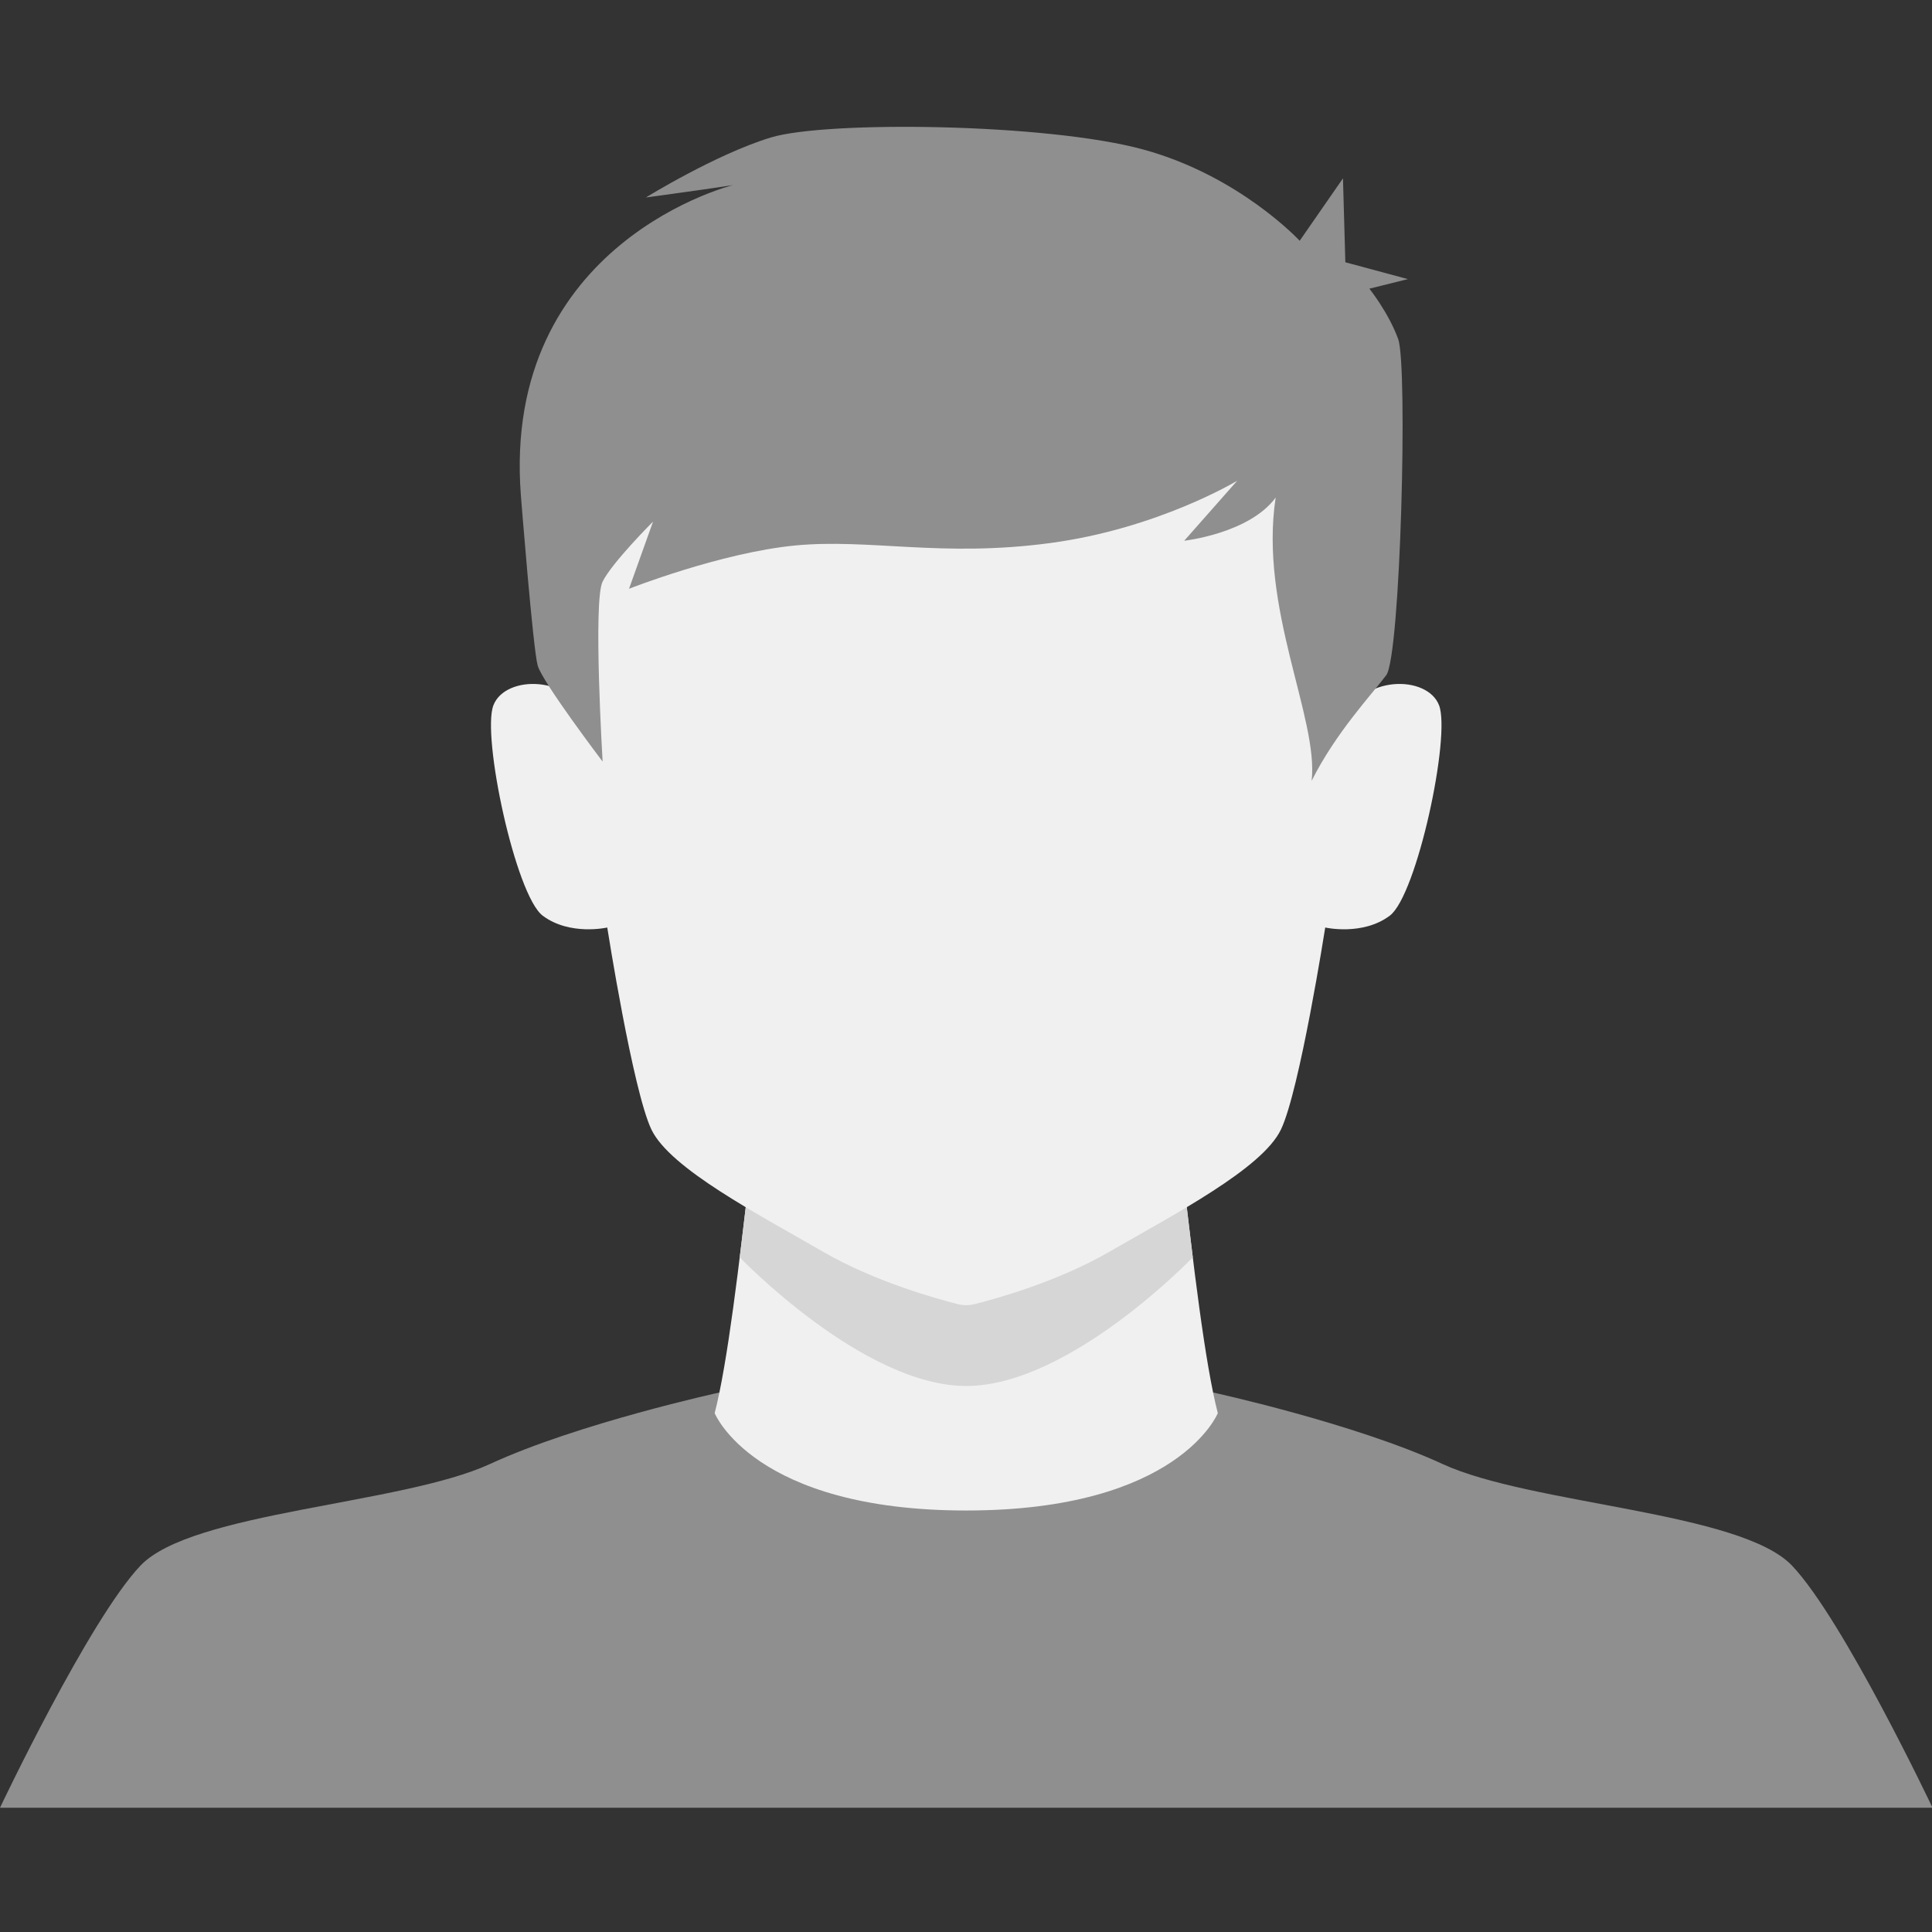
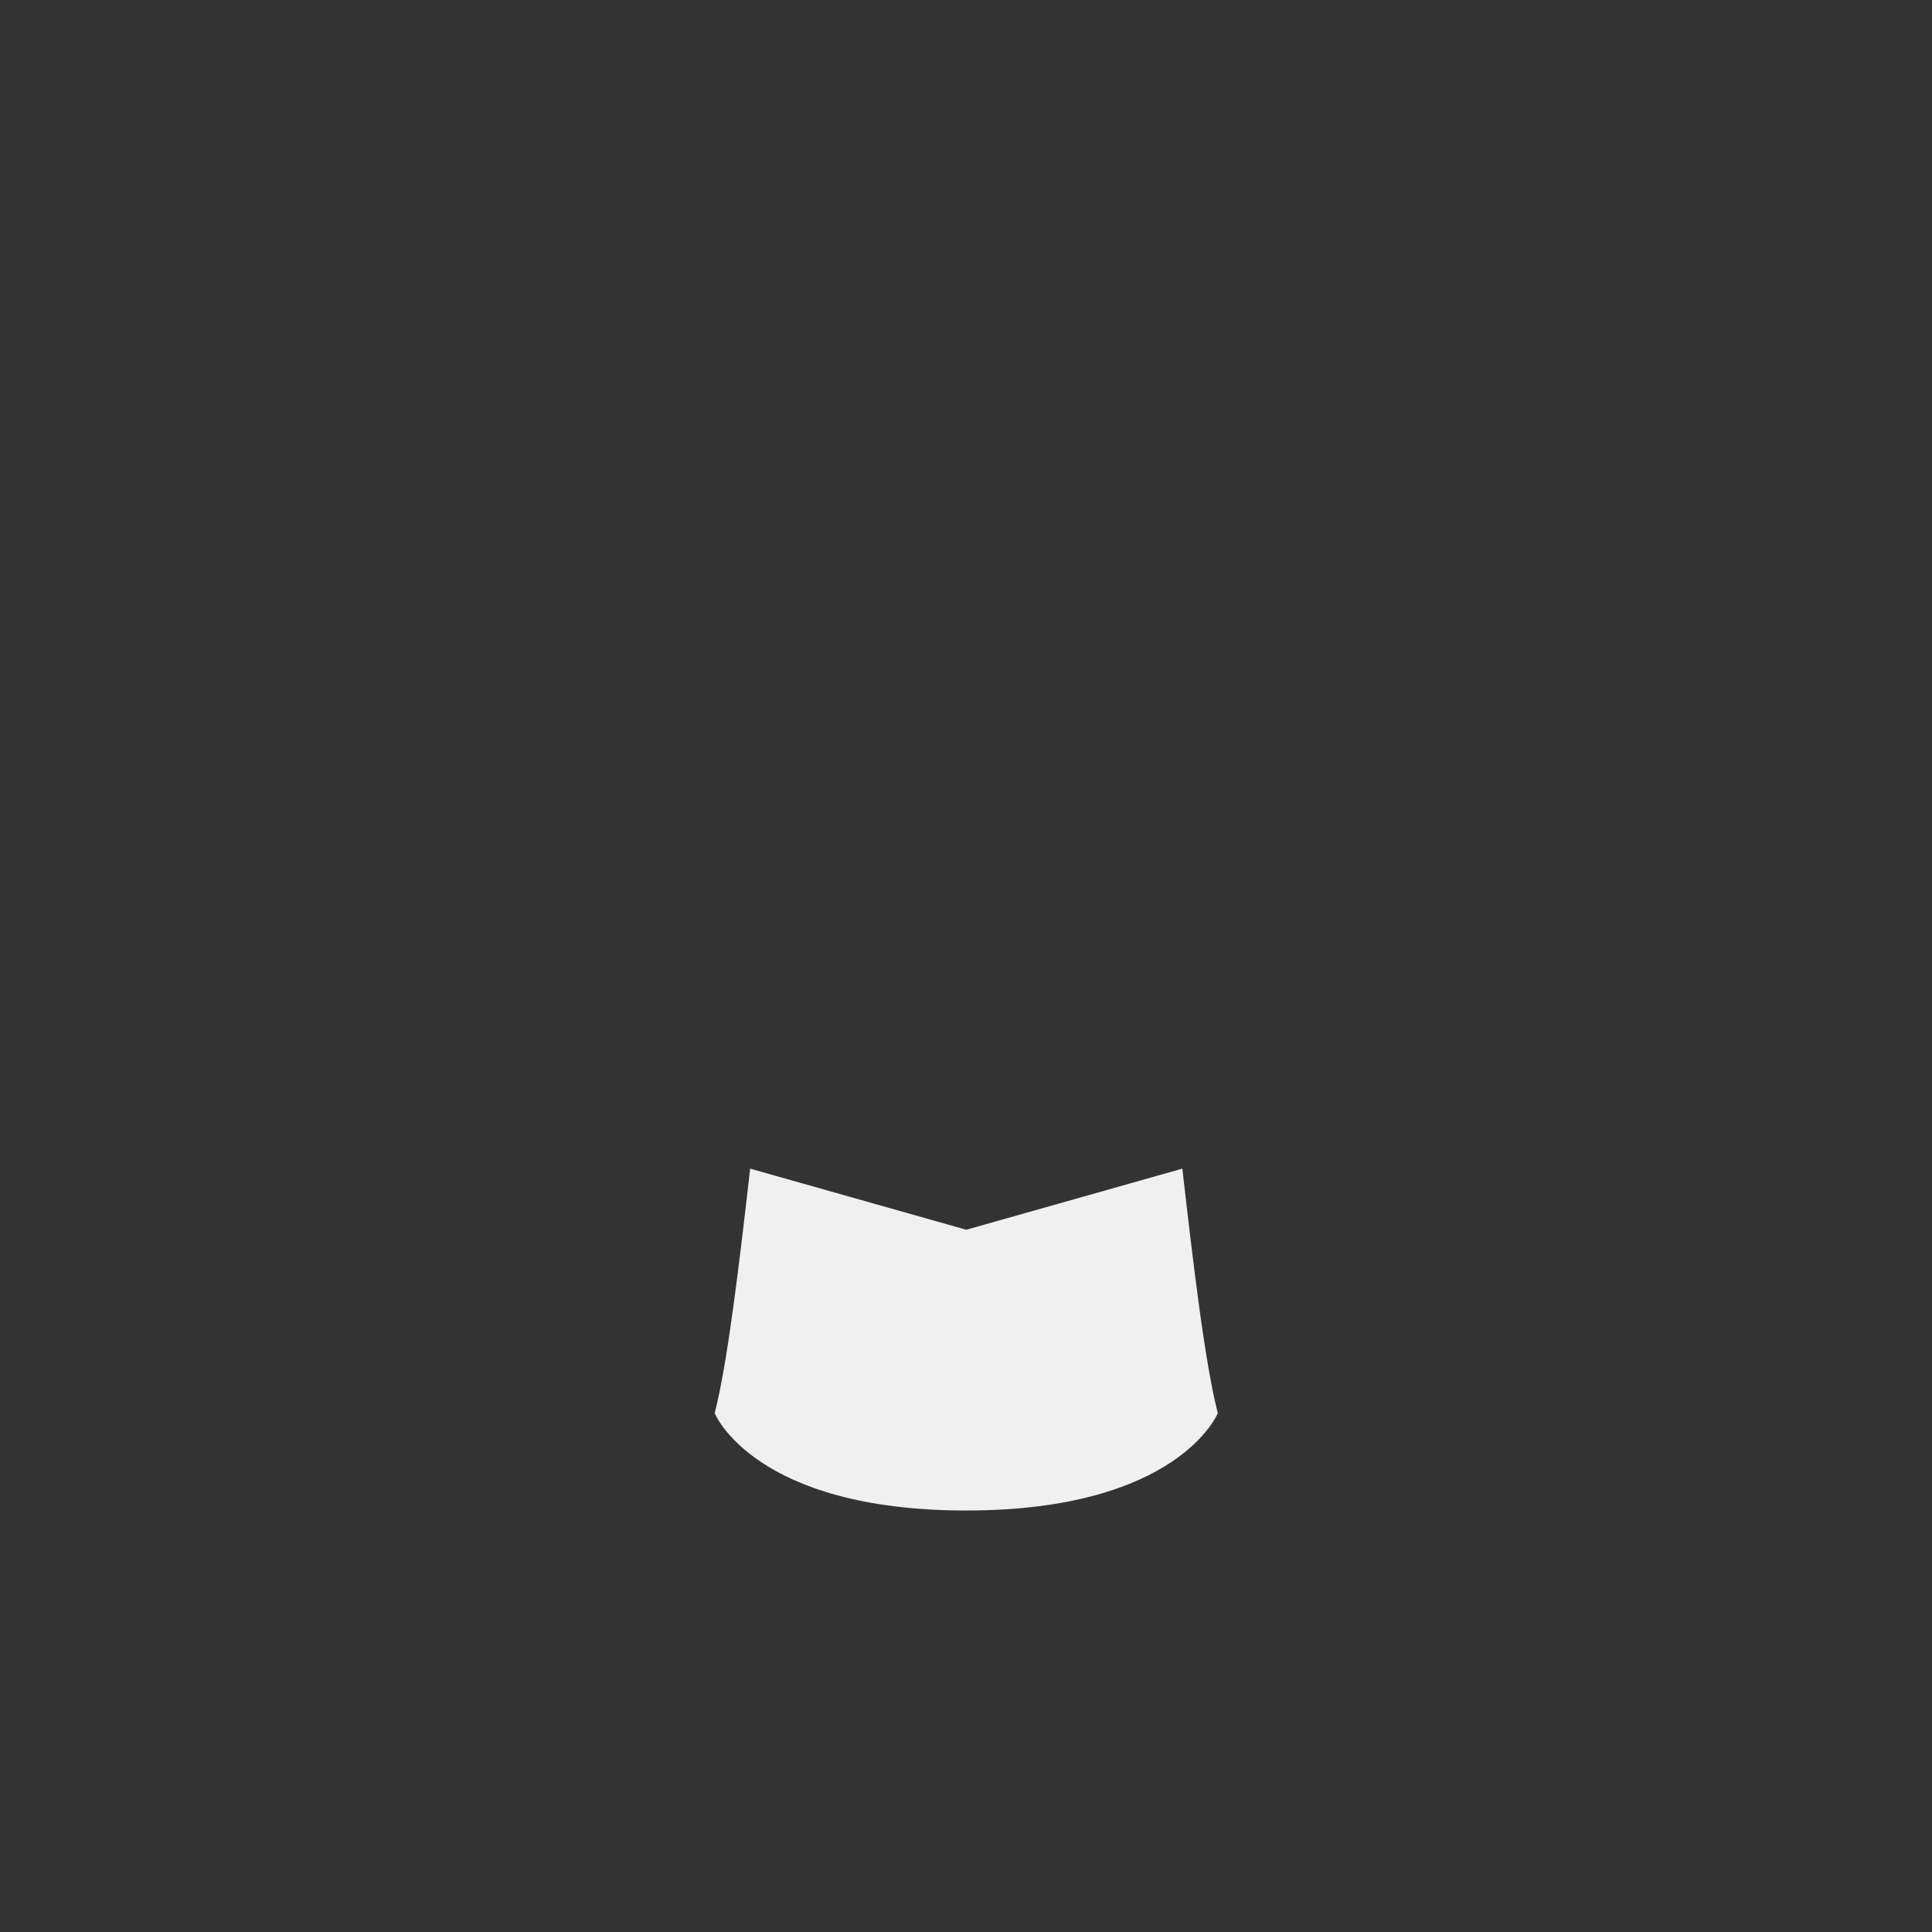
<svg xmlns="http://www.w3.org/2000/svg" width="80" viewBox="0 0 60 60" height="80" preserveAspectRatio="xMidYMid meet">
  <rect x="0" y="0" width="60" height="60" fill="#333333" stroke="none" />
  <defs>
    <clipPath id="57e2fa1830">
-       <path d="M 0 43 L 60 43 L 60 56.211 L 0 56.211 Z M 0 43 " clip-rule="nonzero" />
-     </clipPath>
+       </clipPath>
    <clipPath id="1c4dc083a7">
-       <path d="M 16 3.711 L 44 3.711 L 44 25 L 16 25 Z M 16 3.711 " clip-rule="nonzero" />
-     </clipPath>
+       </clipPath>
  </defs>
  <g clip-path="url(#57e2fa1830)">
-     <path fill="#8f8f8f" d="M 22.375 43.238 C 22.375 43.238 17.961 44.199 15.219 45.465 C 12.473 46.73 5.953 46.941 4.359 48.625 C 2.762 50.312 0 56.141 0 56.141 L 60.016 56.141 C 60.016 56.141 57.254 50.312 55.656 48.625 C 54.062 46.941 47.543 46.73 44.797 45.465 C 42.055 44.199 37.641 43.238 37.641 43.238 C 37.641 43.238 34.754 46.605 30.008 46.605 C 25.262 46.605 22.375 43.238 22.375 43.238 Z M 22.375 43.238 " fill-opacity="1" fill-rule="nonzero" />
-   </g>
+     </g>
  <path fill="#f0f0f0" d="M 23.297 36.293 C 22.961 39.242 22.594 42.344 22.195 43.887 C 22.195 43.887 23.406 46.91 30.008 46.91 C 36.605 46.91 37.82 43.887 37.82 43.887 C 37.422 42.344 37.055 39.242 36.719 36.293 L 30.008 38.191 Z M 23.297 36.293 " fill-opacity="1" fill-rule="nonzero" />
-   <path fill="#d6d6d6" d="M 23.16 37.492 L 22.973 39.047 C 22.973 39.047 26.801 43.043 30.008 43.043 C 33.215 43.043 37.043 39.047 37.043 39.047 L 36.855 37.492 L 30.008 39.672 Z M 23.16 37.492 " fill-opacity="1" fill-rule="nonzero" />
-   <path fill="#f0f0f0" d="M 30.008 5.879 C 24.949 5.879 20.707 8.039 19.281 10.043 C 17.855 12.043 17.539 17.156 18.281 22.375 C 17.75 20.953 15.691 20.953 15.324 21.902 C 14.953 22.852 16.012 27.805 16.855 28.438 C 17.699 29.07 18.859 28.805 18.859 28.805 C 18.859 28.805 19.652 33.867 20.23 35.078 C 20.812 36.293 23.559 37.715 25.562 38.875 C 27.199 39.82 29.121 40.344 29.773 40.508 C 29.93 40.543 30.086 40.543 30.238 40.508 C 30.895 40.344 32.816 39.82 34.453 38.875 C 36.457 37.715 39.203 36.293 39.781 35.078 C 40.363 33.867 41.156 28.805 41.156 28.805 C 41.156 28.805 42.316 29.07 43.16 28.438 C 44.004 27.805 45.062 22.852 44.691 21.902 C 44.324 20.953 42.266 20.953 41.738 22.375 C 42.477 17.156 42.16 12.043 40.734 10.043 C 39.309 8.039 35.062 5.879 30.008 5.879 Z M 30.008 5.879 " fill-opacity="1" fill-rule="nonzero" />
  <g clip-path="url(#1c4dc083a7)">
    <path fill="#8f8f8f" d="M 16.176 15.379 C 16.176 15.379 16.551 20.148 16.699 20.672 C 16.848 21.191 18.715 23.652 18.715 23.652 C 18.715 23.652 18.414 18.656 18.715 18.062 C 19.012 17.465 20.281 16.199 20.281 16.199 L 19.535 18.285 C 19.535 18.285 22.371 17.168 24.688 16.941 C 27 16.719 29.238 17.316 32.598 16.867 C 35.957 16.422 38.422 14.93 38.422 14.93 L 36.777 16.793 C 36.777 16.793 38.793 16.57 39.617 15.453 C 39.094 18.883 40.957 22.312 40.734 24.25 C 41.48 22.758 42.602 21.566 43.051 20.969 C 43.496 20.371 43.723 11.352 43.422 10.531 C 43.125 9.711 42.527 8.965 42.527 8.965 L 43.723 8.668 L 41.781 8.145 L 41.707 5.539 L 40.363 7.477 C 40.363 7.477 38.496 5.461 35.512 4.645 C 32.523 3.824 25.656 3.746 23.938 4.27 C 22.223 4.793 20.059 6.133 20.059 6.133 C 20.059 6.133 23.344 5.688 23.043 5.688 C 22.746 5.688 15.578 7.551 16.176 15.379 Z M 16.176 15.379 " fill-opacity="1" fill-rule="nonzero" />
  </g>
</svg>